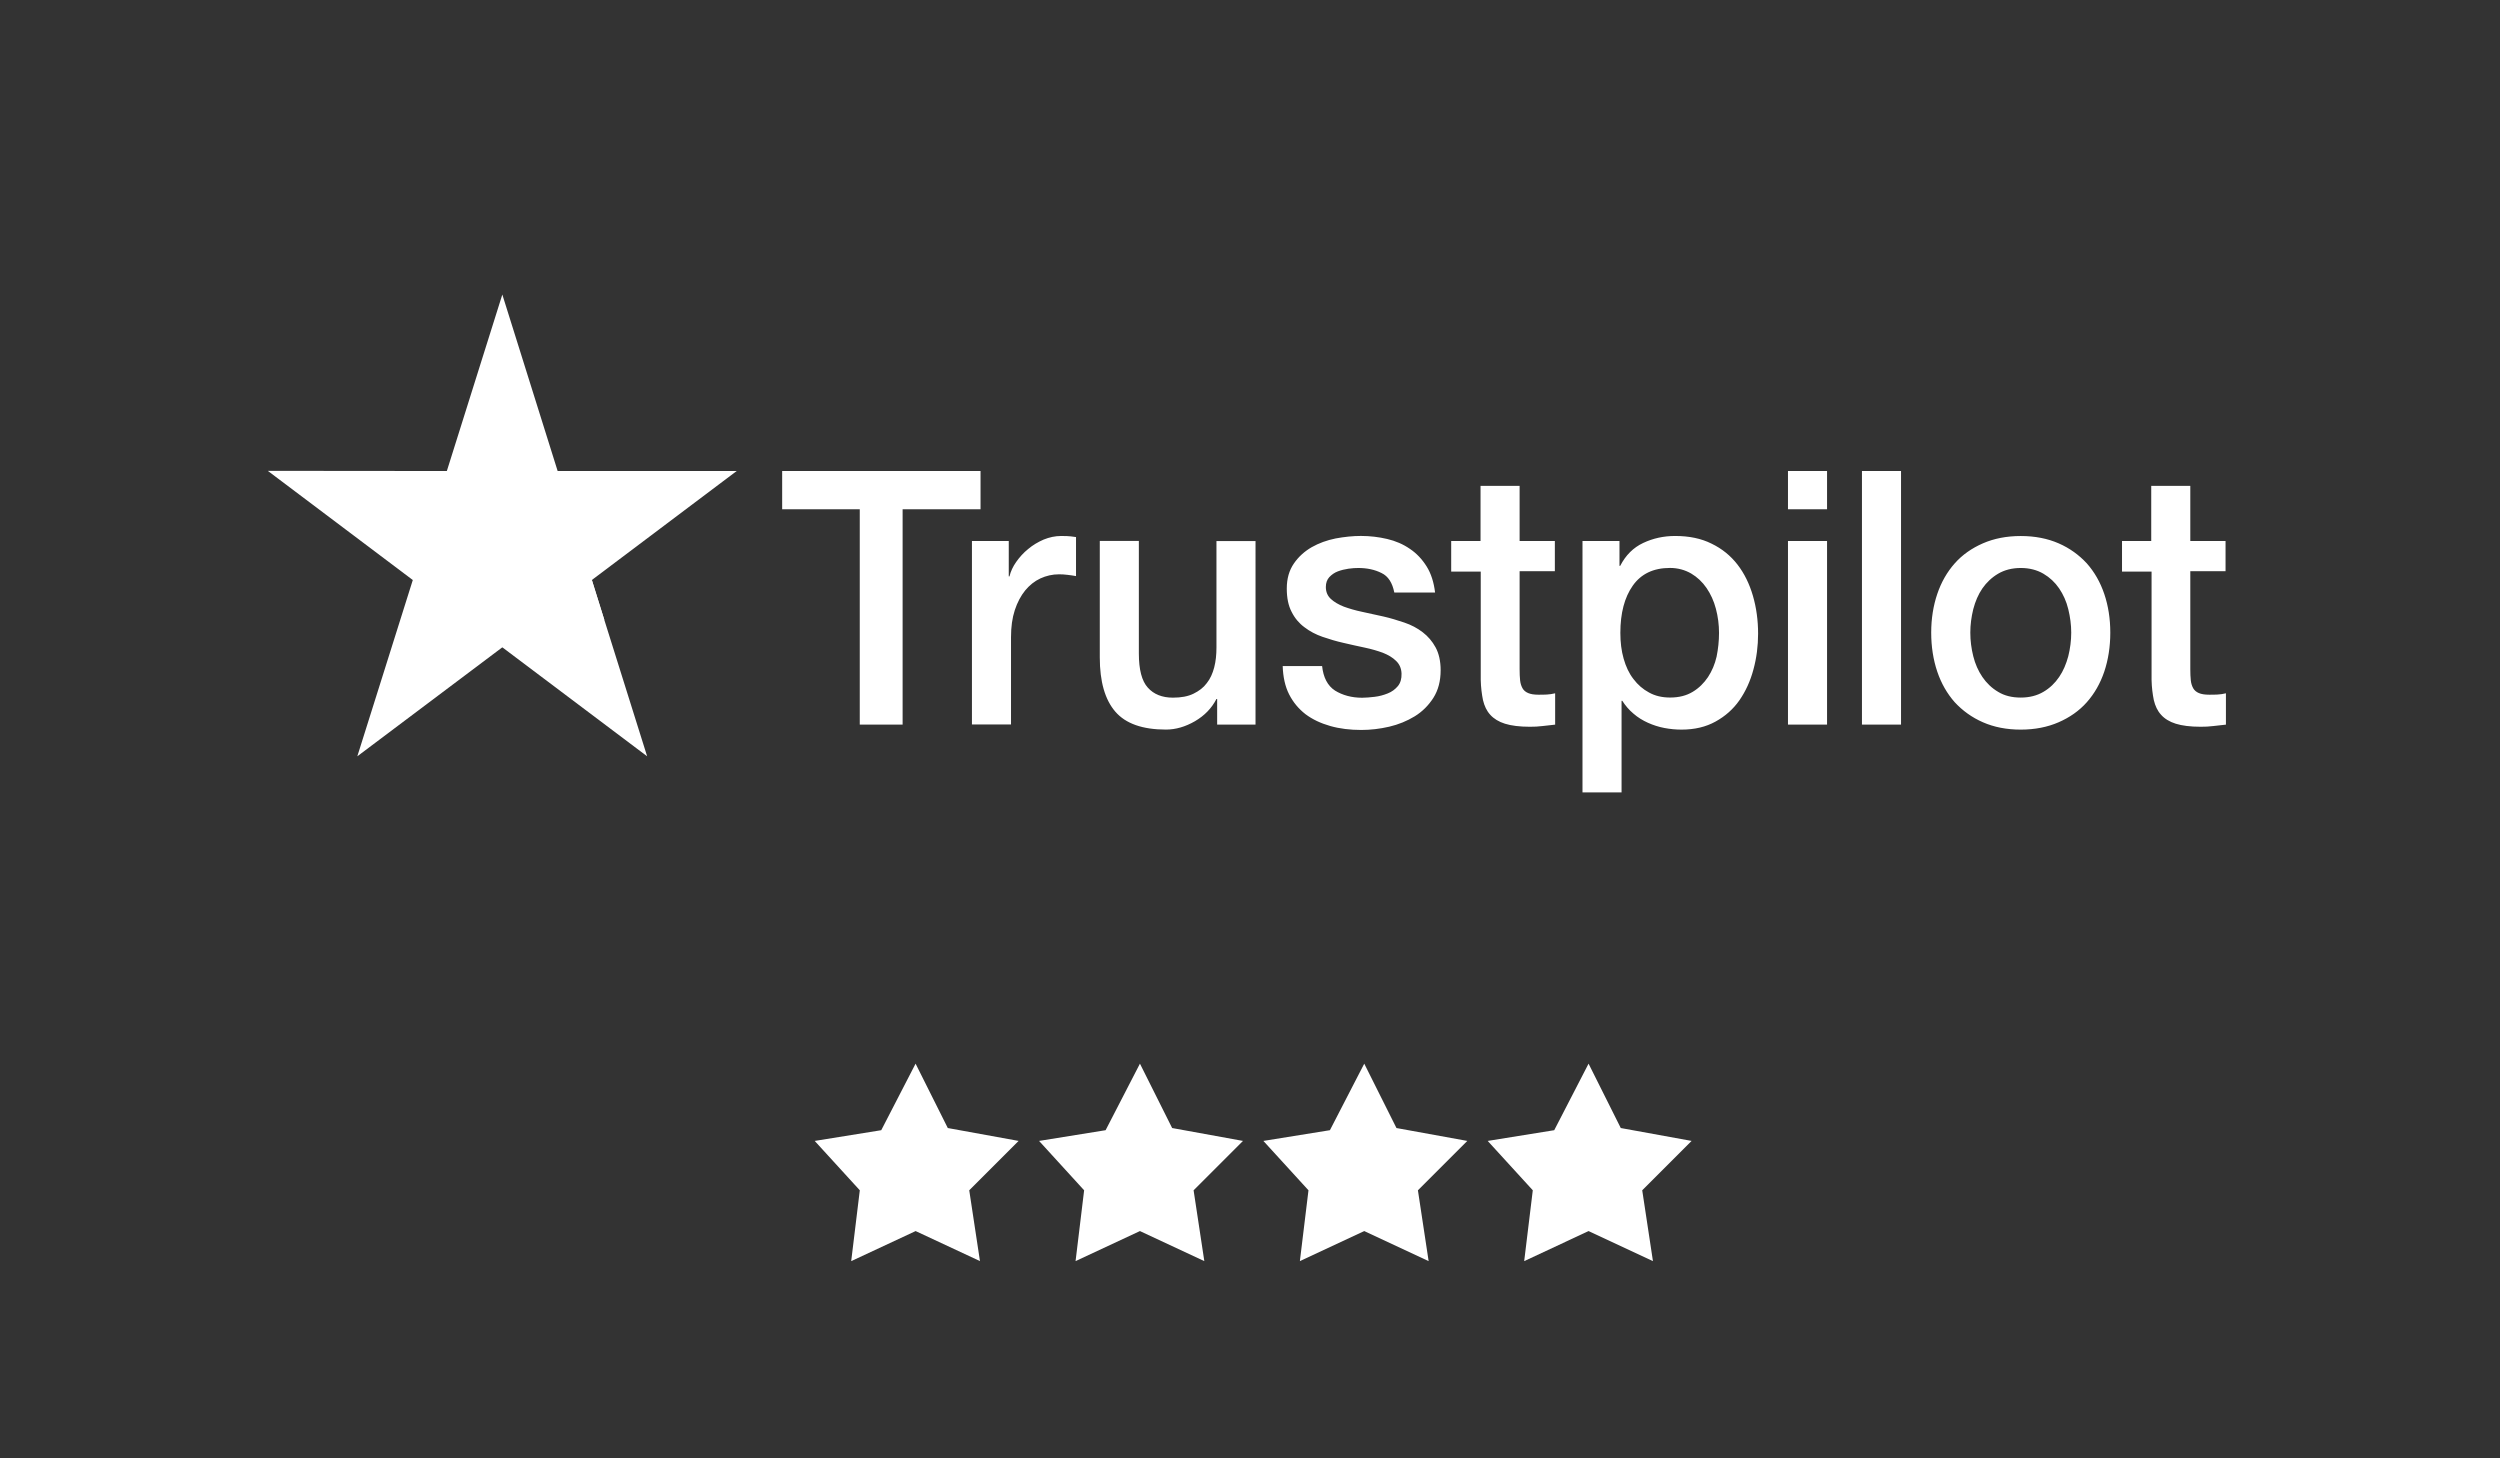
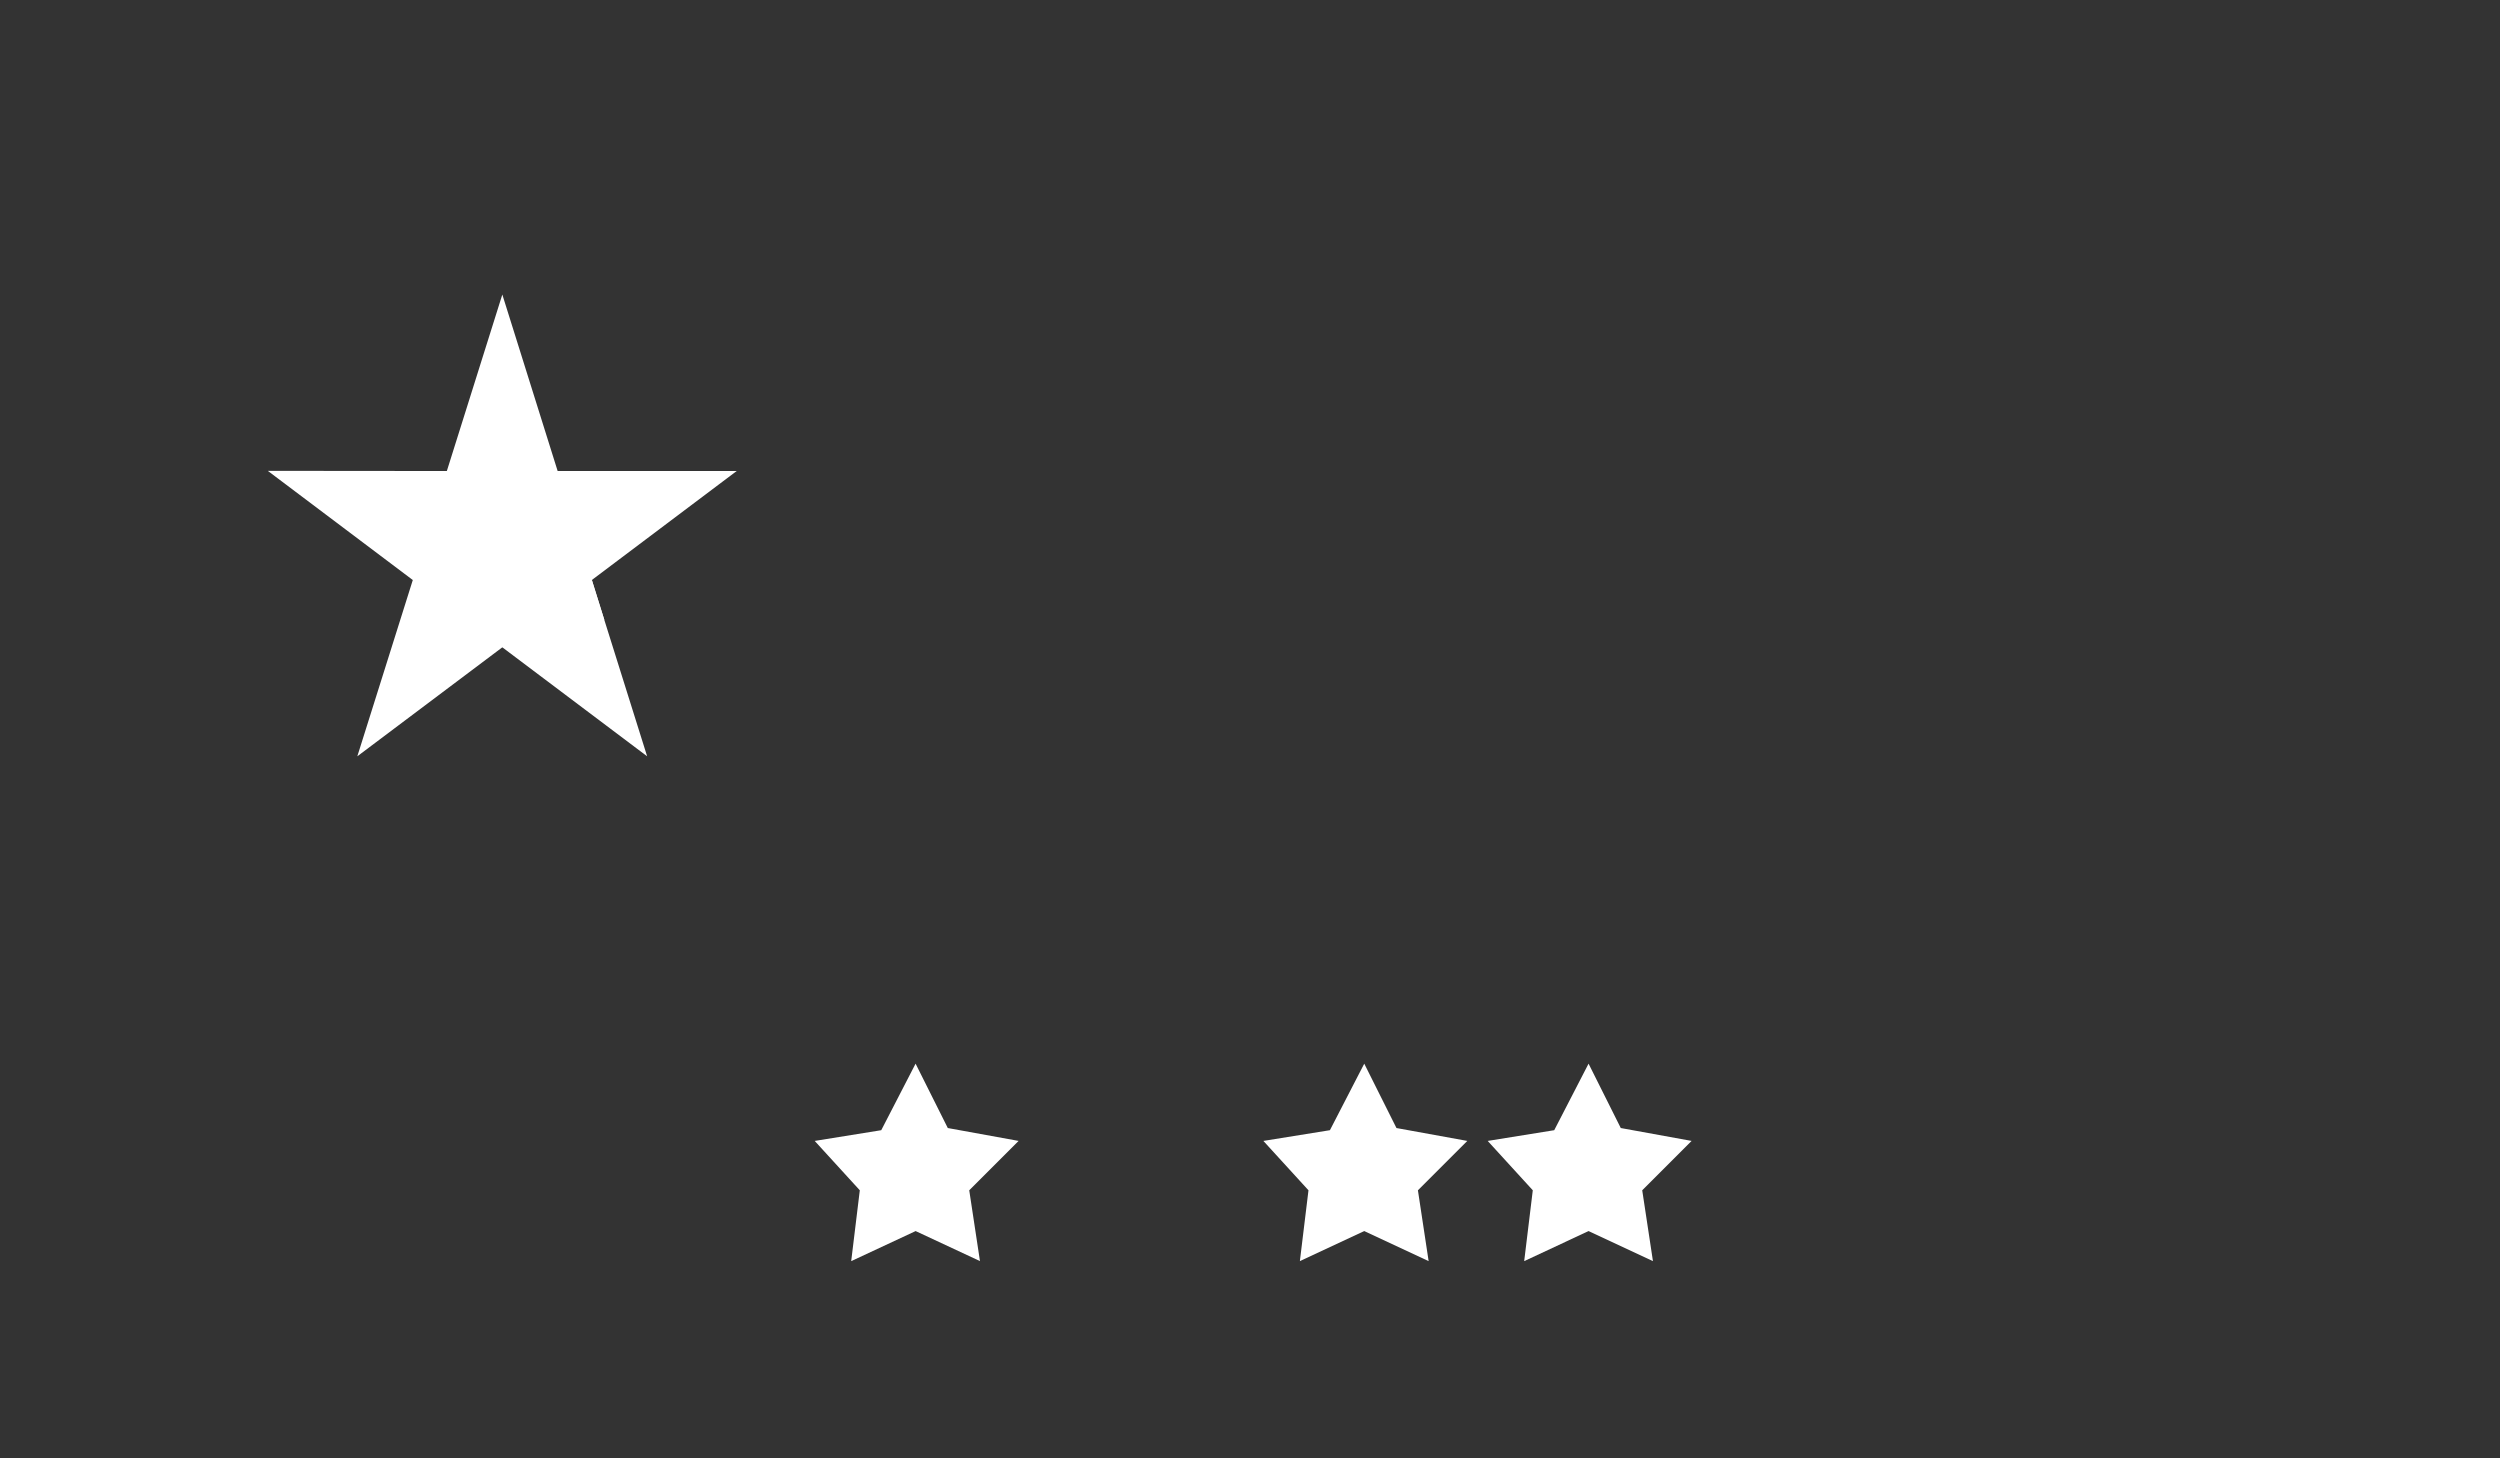
<svg xmlns="http://www.w3.org/2000/svg" id="Layer_1" x="0px" y="0px" viewBox="0 0 800 466.7" style="enable-background:new 0 0 800 466.7;" xml:space="preserve">
  <rect x="0" y="0" width="800" height="466.7" fill="#333333" stroke="none" />
  <style type="text/css">	.st0{fill:#FFFFFF;}	.st1{fill-rule:evenodd;clip-rule:evenodd;fill:#FFFFFF;}</style>
  <g transform="matrix(.133 0 0 -.133 0 466.667)">
-     <path class="st0" d="M5104.8,2207.2h71.1v132.6h94v-132.6h84.8v-72.8h-84.8v-236c0-10.3,0.4-18.9,1.2-26.7  c0.8-7.3,2.9-13.8,5.8-18.9s7.5-9,13.7-11.6c6.2-2.6,14.1-3.9,25-3.9c6.6,0,13.3,0,20,0.4c6.6,0.4,13.3,1.3,20,3v-75.4  c-10.4-1.3-20.8-2.2-30.4-3.4c-10-1.3-20-1.7-30.4-1.7c-25,0-44.9,2.6-59.9,7.3s-27,12.1-35.3,21.5c-8.7,9.5-14.1,21.1-17.5,35.3  c-2.9,14.2-5,30.6-5.4,48.7v260.5h-71.1v73.6L5104.8,2207.2z M4862,1830.4c20.8,0,39.1,4.7,54.5,13.8c15.4,9,27.9,21.1,37.8,35.7  c10,14.6,17,31.4,22,50c4.6,18.5,7.1,37.5,7.1,56.8c0,18.9-2.5,37.5-7.1,56.4c-4.6,19-12.1,35.3-22,50  c-10,14.6-22.5,26.3-37.8,35.3c-15.4,9-33.7,13.8-54.5,13.8s-39.1-4.7-54.5-13.8s-27.9-21.1-37.8-35.3c-10-14.6-17-31-22-50  c-4.6-18.9-7.1-37.5-7.1-56.4c0-19.4,2.5-38.3,7.1-56.8c4.6-18.5,12-35.3,22-50c10-14.6,22.5-26.7,37.8-35.7  C4822.9,1834.7,4841.2,1830.4,4862,1830.4z M4862,1753.3c-34.1,0-64.5,6-91.1,17.7c-26.6,11.6-49.1,28-67.8,48.2  c-18.3,20.7-32.4,45.2-42,73.6c-9.6,28.4-14.6,59.9-14.6,93.9c0,33.6,5,64.6,14.6,93c9.6,28.4,23.7,53,42,73.6  c18.3,20.7,41.2,36.6,67.8,48.2c26.6,11.6,57,17.6,91.1,17.6s64.5-6,91.1-17.6c26.6-11.6,49.1-28,67.8-48.2  c18.3-20.7,32.4-45.2,42-73.6c9.6-28.4,14.5-59.4,14.5-93c0-34-5-65.5-14.5-93.9c-9.6-28.4-23.7-53-42-73.6  c-18.3-20.7-41.2-36.6-67.8-48.2C4926.5,1759.4,4896.1,1753.3,4862,1753.3z M4479.9,2375.5h94v-610.1h-94V2375.5z M4301.9,2207.2  h94v-441.8h-94V2207.2z M4301.9,2375.5h94v-92.1h-94V2375.5z M4136,1985.9c0,19.8-2.5,39.2-7.5,58.1c-5,19-12.5,35.3-22.5,50  c-10,14.6-22.5,26.3-37,34.9c-15,8.6-32,13.4-51.1,13.4c-39.5,0-69.4-14.2-89.4-42.6s-29.9-66.3-29.9-113.7c0-22.4,2.5-43.1,7.9-62  c5.4-18.9,12.9-35.3,23.7-49.1c10.4-13.8,22.9-24.6,37.4-32.3c14.6-8.2,31.6-12.1,50.7-12.1c21.6,0,39.5,4.7,54.5,13.8  c15,9,27,21.1,36.6,35.3c9.6,14.6,16.6,31,20.8,49.5C4133.9,1947.5,4136,1966.5,4136,1985.9L4136,1985.9z M3807.5,2207.2h89v-59.9  h1.7c13.3,25.8,31.6,43.9,55.3,55.1c23.7,11.2,49.1,16.8,76.9,16.8c33.7,0,62.8-6,87.7-18.5c25-12.1,45.7-28.8,62.4-50.4  c16.6-21.5,28.7-46.5,37-74.9c8.3-28.4,12.5-59,12.5-91.3c0-29.7-3.7-58.6-11.2-86.1c-7.5-28-18.7-52.5-33.7-74.1  c-15-21.5-34.1-38.3-57.4-51.2c-23.3-12.9-50.3-19.4-81.9-19.4c-13.7,0-27.4,1.3-41.2,3.9s-27,6.9-39.5,12.5  c-12.5,5.6-24.5,12.9-34.9,22c-10.8,9-19.6,19.4-27,31h-1.7v-220.5h-94L3807.5,2207.2z M3491.1,2207.2h71.1v132.6h94v-132.6h84.8  v-72.8h-84.8v-236c0-10.3,0.4-18.9,1.2-26.7c0.8-7.3,2.9-13.8,5.8-18.9c2.9-5.2,7.5-9,13.7-11.6c6.2-2.6,14.1-3.9,24.9-3.9  c6.7,0,13.3,0,20,0.4c6.6,0.4,13.3,1.3,19.9,3v-75.4c-10.4-1.3-20.8-2.2-30.4-3.4c-10-1.3-20-1.7-30.4-1.7  c-24.9,0-44.9,2.6-59.9,7.3s-27,12.1-35.4,21.5c-8.7,9.5-14.1,21.1-17.5,35.3c-2.9,14.2-5,30.6-5.4,48.7v260.5h-71.1v73.6  L3491.1,2207.2z M3180.9,1907.1c2.9-28.4,13.3-48.2,31.2-59.9c18.3-11.2,39.9-17.2,65.3-17.2c8.7,0,18.7,0.9,29.9,2.2  s22,4.3,31.6,8.2c10,3.9,17.9,9.9,24.5,17.7c6.2,7.7,9.1,17.6,8.7,30.1c-0.4,12.5-5,22.8-13.3,30.6c-8.3,8.2-18.7,14.2-31.6,19.4  c-12.9,4.7-27.4,9-44.1,12.5c-16.6,3.4-33.3,7.3-50.3,11.2c-17.5,3.9-34.5,9-50.7,14.6c-16.2,5.6-30.8,13.3-43.7,23.2  c-12.9,9.5-23.3,21.9-30.8,37c-7.9,15.1-11.6,33.6-11.6,56c0,24.1,5.8,43.9,17.1,60.3c11.2,16.4,25.8,29.3,42.8,39.2  c17.5,9.9,36.6,16.8,57.8,21.1c21.2,3.9,41.6,6,60.7,6c22,0,43.2-2.6,63.2-7.3c20-4.7,38.3-12.5,54.5-23.7  c16.2-10.8,29.5-25,40.3-42.2c10.8-17.2,17.5-38.3,20.4-62.9h-98.1c-4.6,23.3-14.6,39.2-30.8,46.9c-16.2,8.2-34.9,12.1-55.7,12.1  c-6.7,0-14.6-0.4-23.7-1.7c-9.1-1.3-17.5-3.4-25.8-6.5c-7.9-3-14.6-7.7-20.4-13.8c-5.4-6-8.3-13.8-8.3-23.7  c0-12.1,4.2-21.5,12.1-28.8s18.3-13.4,31.2-18.5c12.9-4.7,27.4-9,44.1-12.5c16.6-3.4,33.7-7.3,51.1-11.2c17.1-3.9,33.7-9,50.3-14.6  s31.2-13.3,44.1-23.2c12.9-9.9,23.3-22,31.2-36.6c7.9-14.6,12.1-33.2,12.1-54.7c0-26.3-5.8-48.2-17.5-66.7  c-11.6-18.1-26.6-33.2-44.9-44.4c-18.3-11.2-39.1-19.8-61.5-25c-22.4-5.2-44.9-7.8-66.9-7.8c-27,0-52,3-74.8,9.5  c-22.9,6.5-42.8,15.9-59.5,28.4c-16.6,12.9-29.9,28.8-39.5,47.8c-9.6,18.9-14.6,41.8-15.4,68h94.8L3180.9,1907.1z M3020.8,1765.4  h-92.3v61.6h-1.7c-11.6-22.4-28.7-40-51.6-53.4c-22.9-13.3-46.2-20.2-69.9-20.2c-56.1,0-96.9,14.2-121.8,43.1  c-24.9,28.8-37.4,72.3-37.4,130.5v280.3h94v-270.8c0-38.8,7.1-66.3,21.6-82.2c14.1-15.9,34.5-24.1,60.3-24.1  c19.9,0,36.2,3,49.5,9.5c13.3,6.5,24.1,14.6,32,25.4c8.3,10.3,14.1,23.3,17.9,37.9c3.8,14.6,5.4,30.6,5.4,47.8v256.2h94  L3020.8,1765.4z M2338.9,2207.2h88.2v-85.3h1.7c2.9,12.1,8.3,23.7,16.2,34.9c7.9,11.2,17.5,22,28.7,31  c11.2,9.5,23.7,16.8,37.4,22.8c13.7,5.6,27.9,8.6,42,8.6c10.8,0,18.7-0.4,22.9-0.9c4.2-0.4,8.3-1.3,12.9-1.7v-93.9  c-6.6,1.3-13.3,2.1-20.4,3c-7.1,0.9-13.7,1.3-20.4,1.3c-15.8,0-30.8-3.4-44.9-9.9c-14.1-6.5-26.2-16.4-36.6-28.9  c-10.4-12.9-18.7-28.4-25-47.4c-6.2-19-9.1-40.5-9.1-65v-210.1h-94v441.4H2338.9z M1882.3,2375.5h476.9v-92.1h-187.5v-518h-103.1  v518h-186.7v92.1H1882.3z" />
    <path class="st0" d="M1772.5,2375.5h-430.8l-133.1,424.6l-133.5-424.6l-430.8,0.4l348.9-262.7l-133.5-424.1l348.9,262.2  l348.4-262.2l-133.1,424.1L1772.5,2375.5z" />
    <path class="st0" d="M1454,2017.3l-29.9,96l-215.4-161.9L1454,2017.3z" />
    <g>
      <path class="st1" d="M1960.2,763.7l160.1,25.8l82.6,160.1l77.5-154.9l170.4-31l-118.8-118.8l25.8-170.4L2203,546.8L2048,474.5   l20.7,170.4L1960.2,763.7z" />
-       <path class="st1" d="M2500,763.7l160.1,25.8l82.6,160.1l77.5-154.9l170.4-31l-118.8-118.8l25.8-170.4l-154.9,72.3l-154.9-72.3   l20.6,170.4L2500,763.7z" />
      <path class="st1" d="M3039.7,763.7l160.1,25.8l82.6,160.1l77.5-154.9l170.4-31l-118.8-118.8l25.8-170.4l-154.9,72.3l-154.9-72.3   l20.7,170.4L3039.7,763.7z" />
      <path class="st1" d="M3579.4,763.7l160.1,25.8l82.6,160.1l77.5-154.9l170.4-31l-118.8-118.8l25.8-170.4l-154.9,72.3l-154.9-72.3   l20.7,170.4L3579.4,763.7z" />
    </g>
  </g>
</svg>